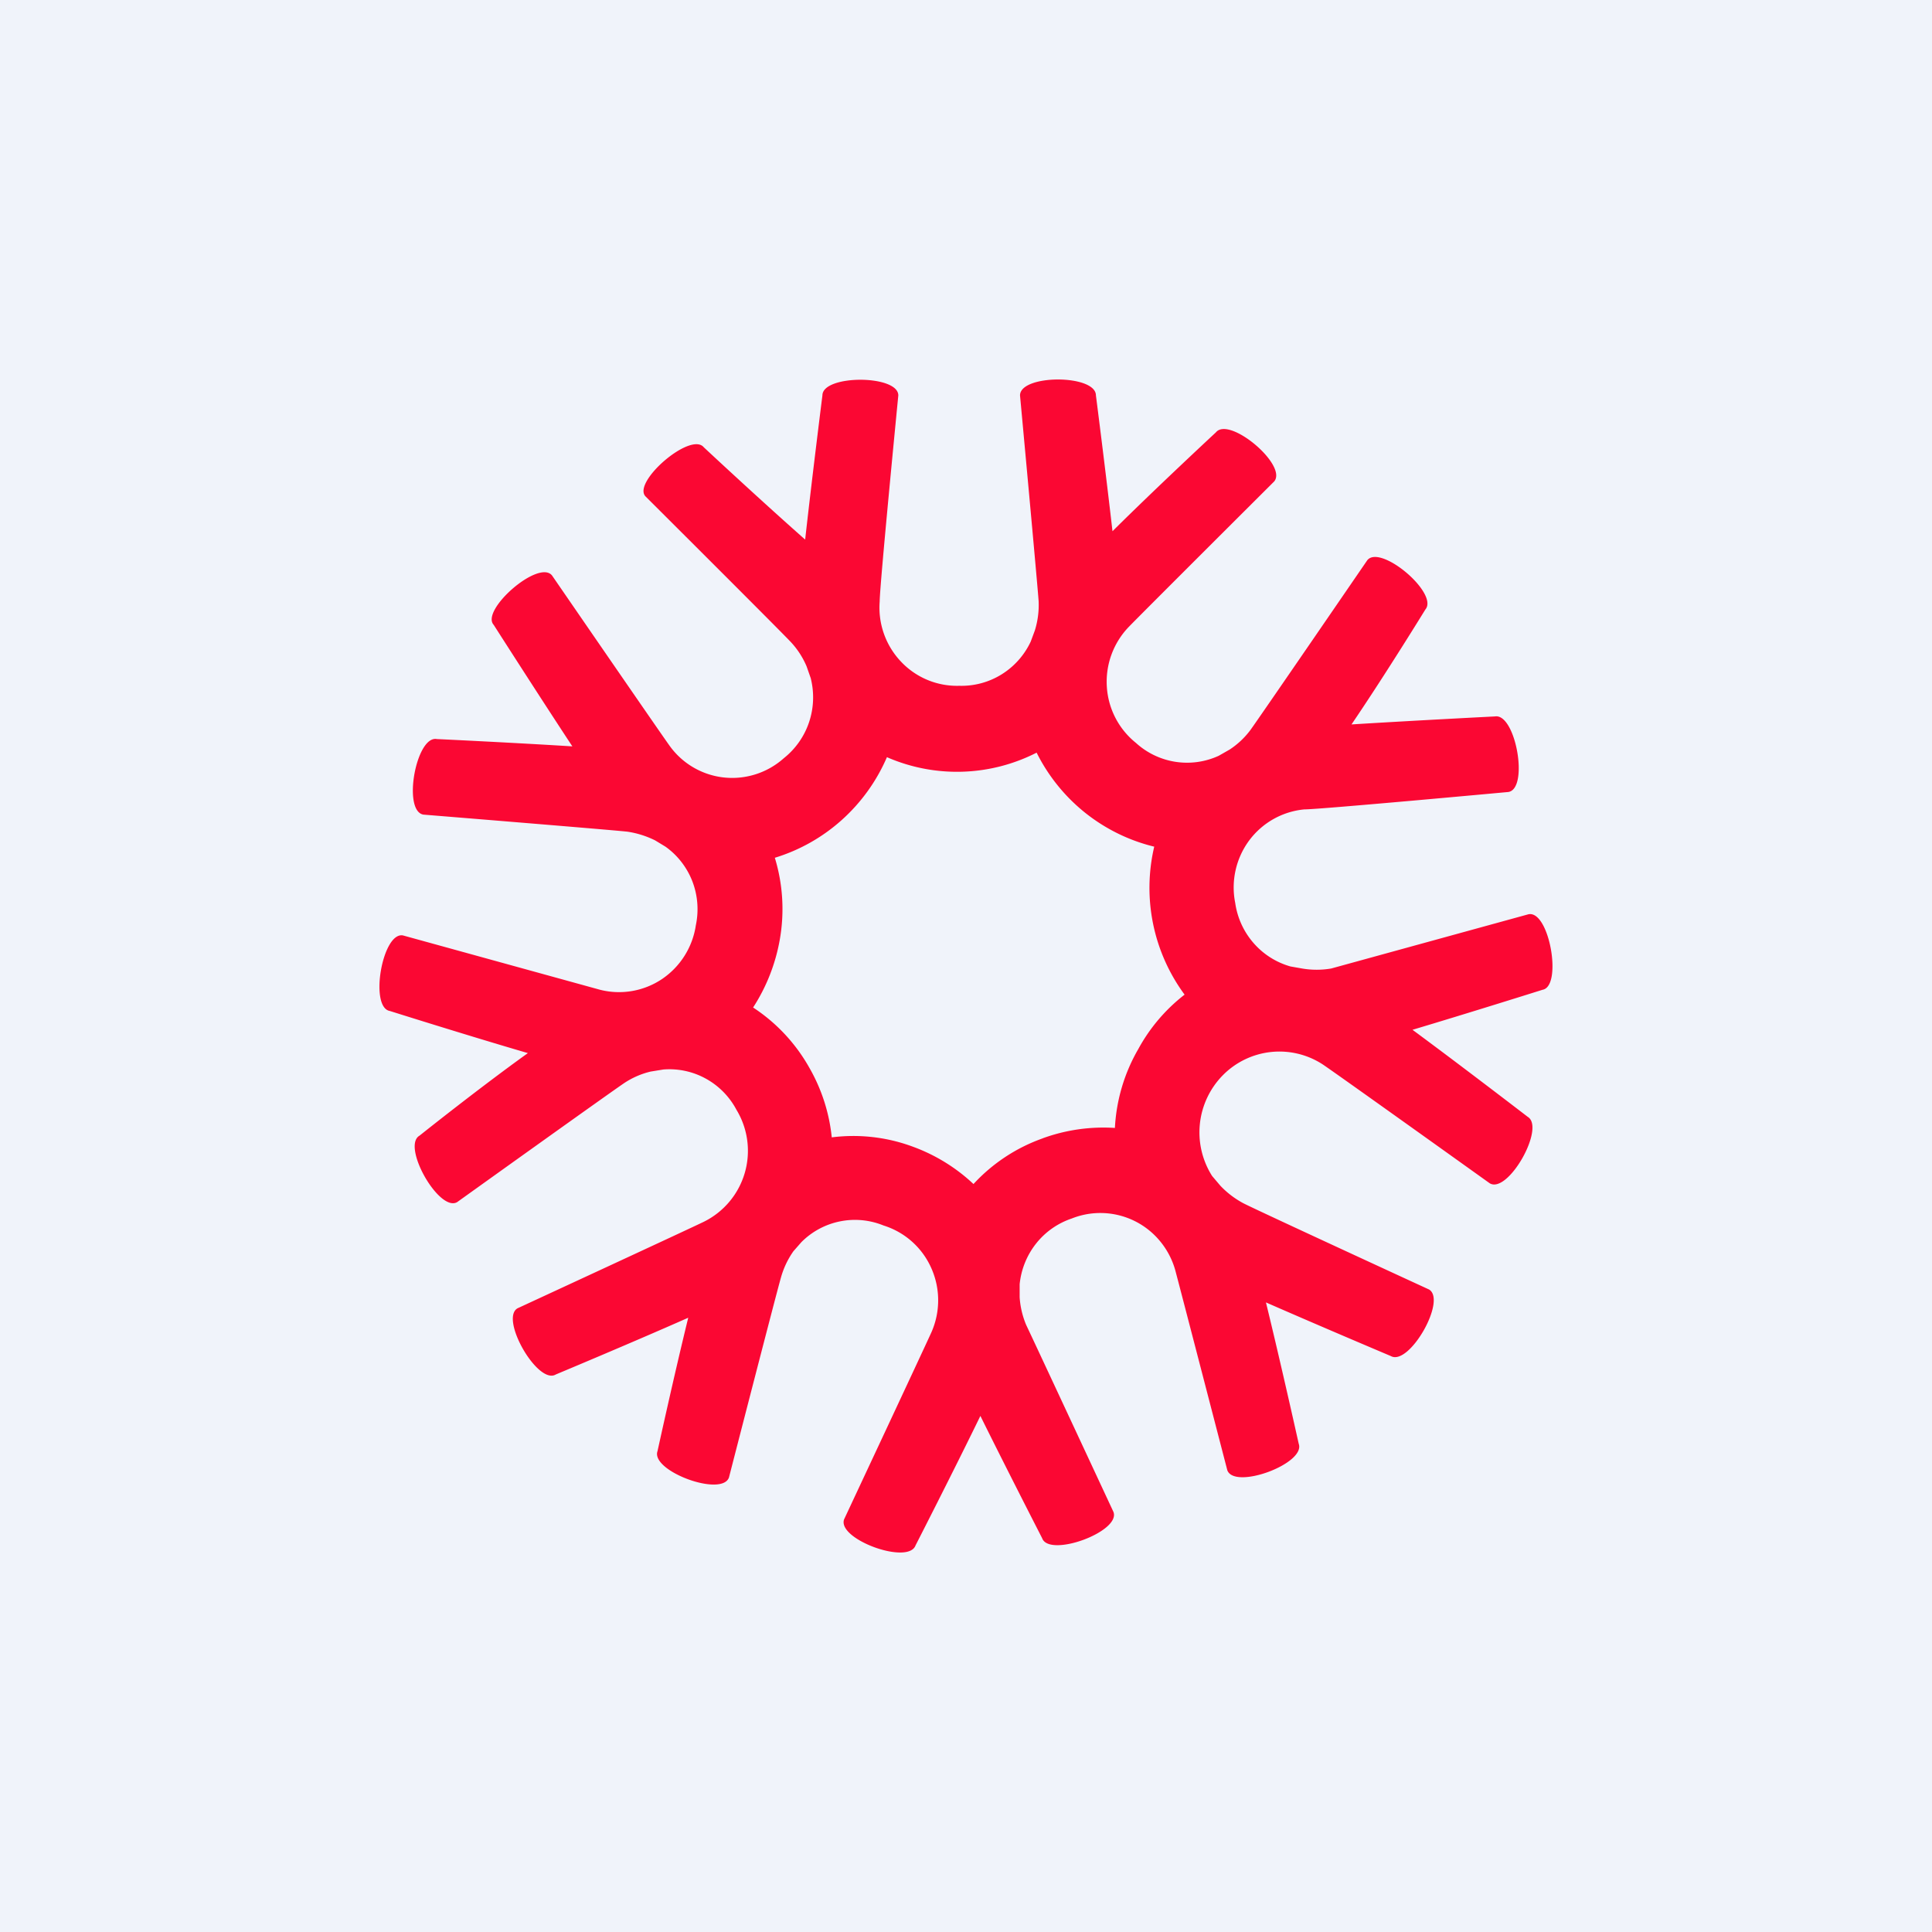
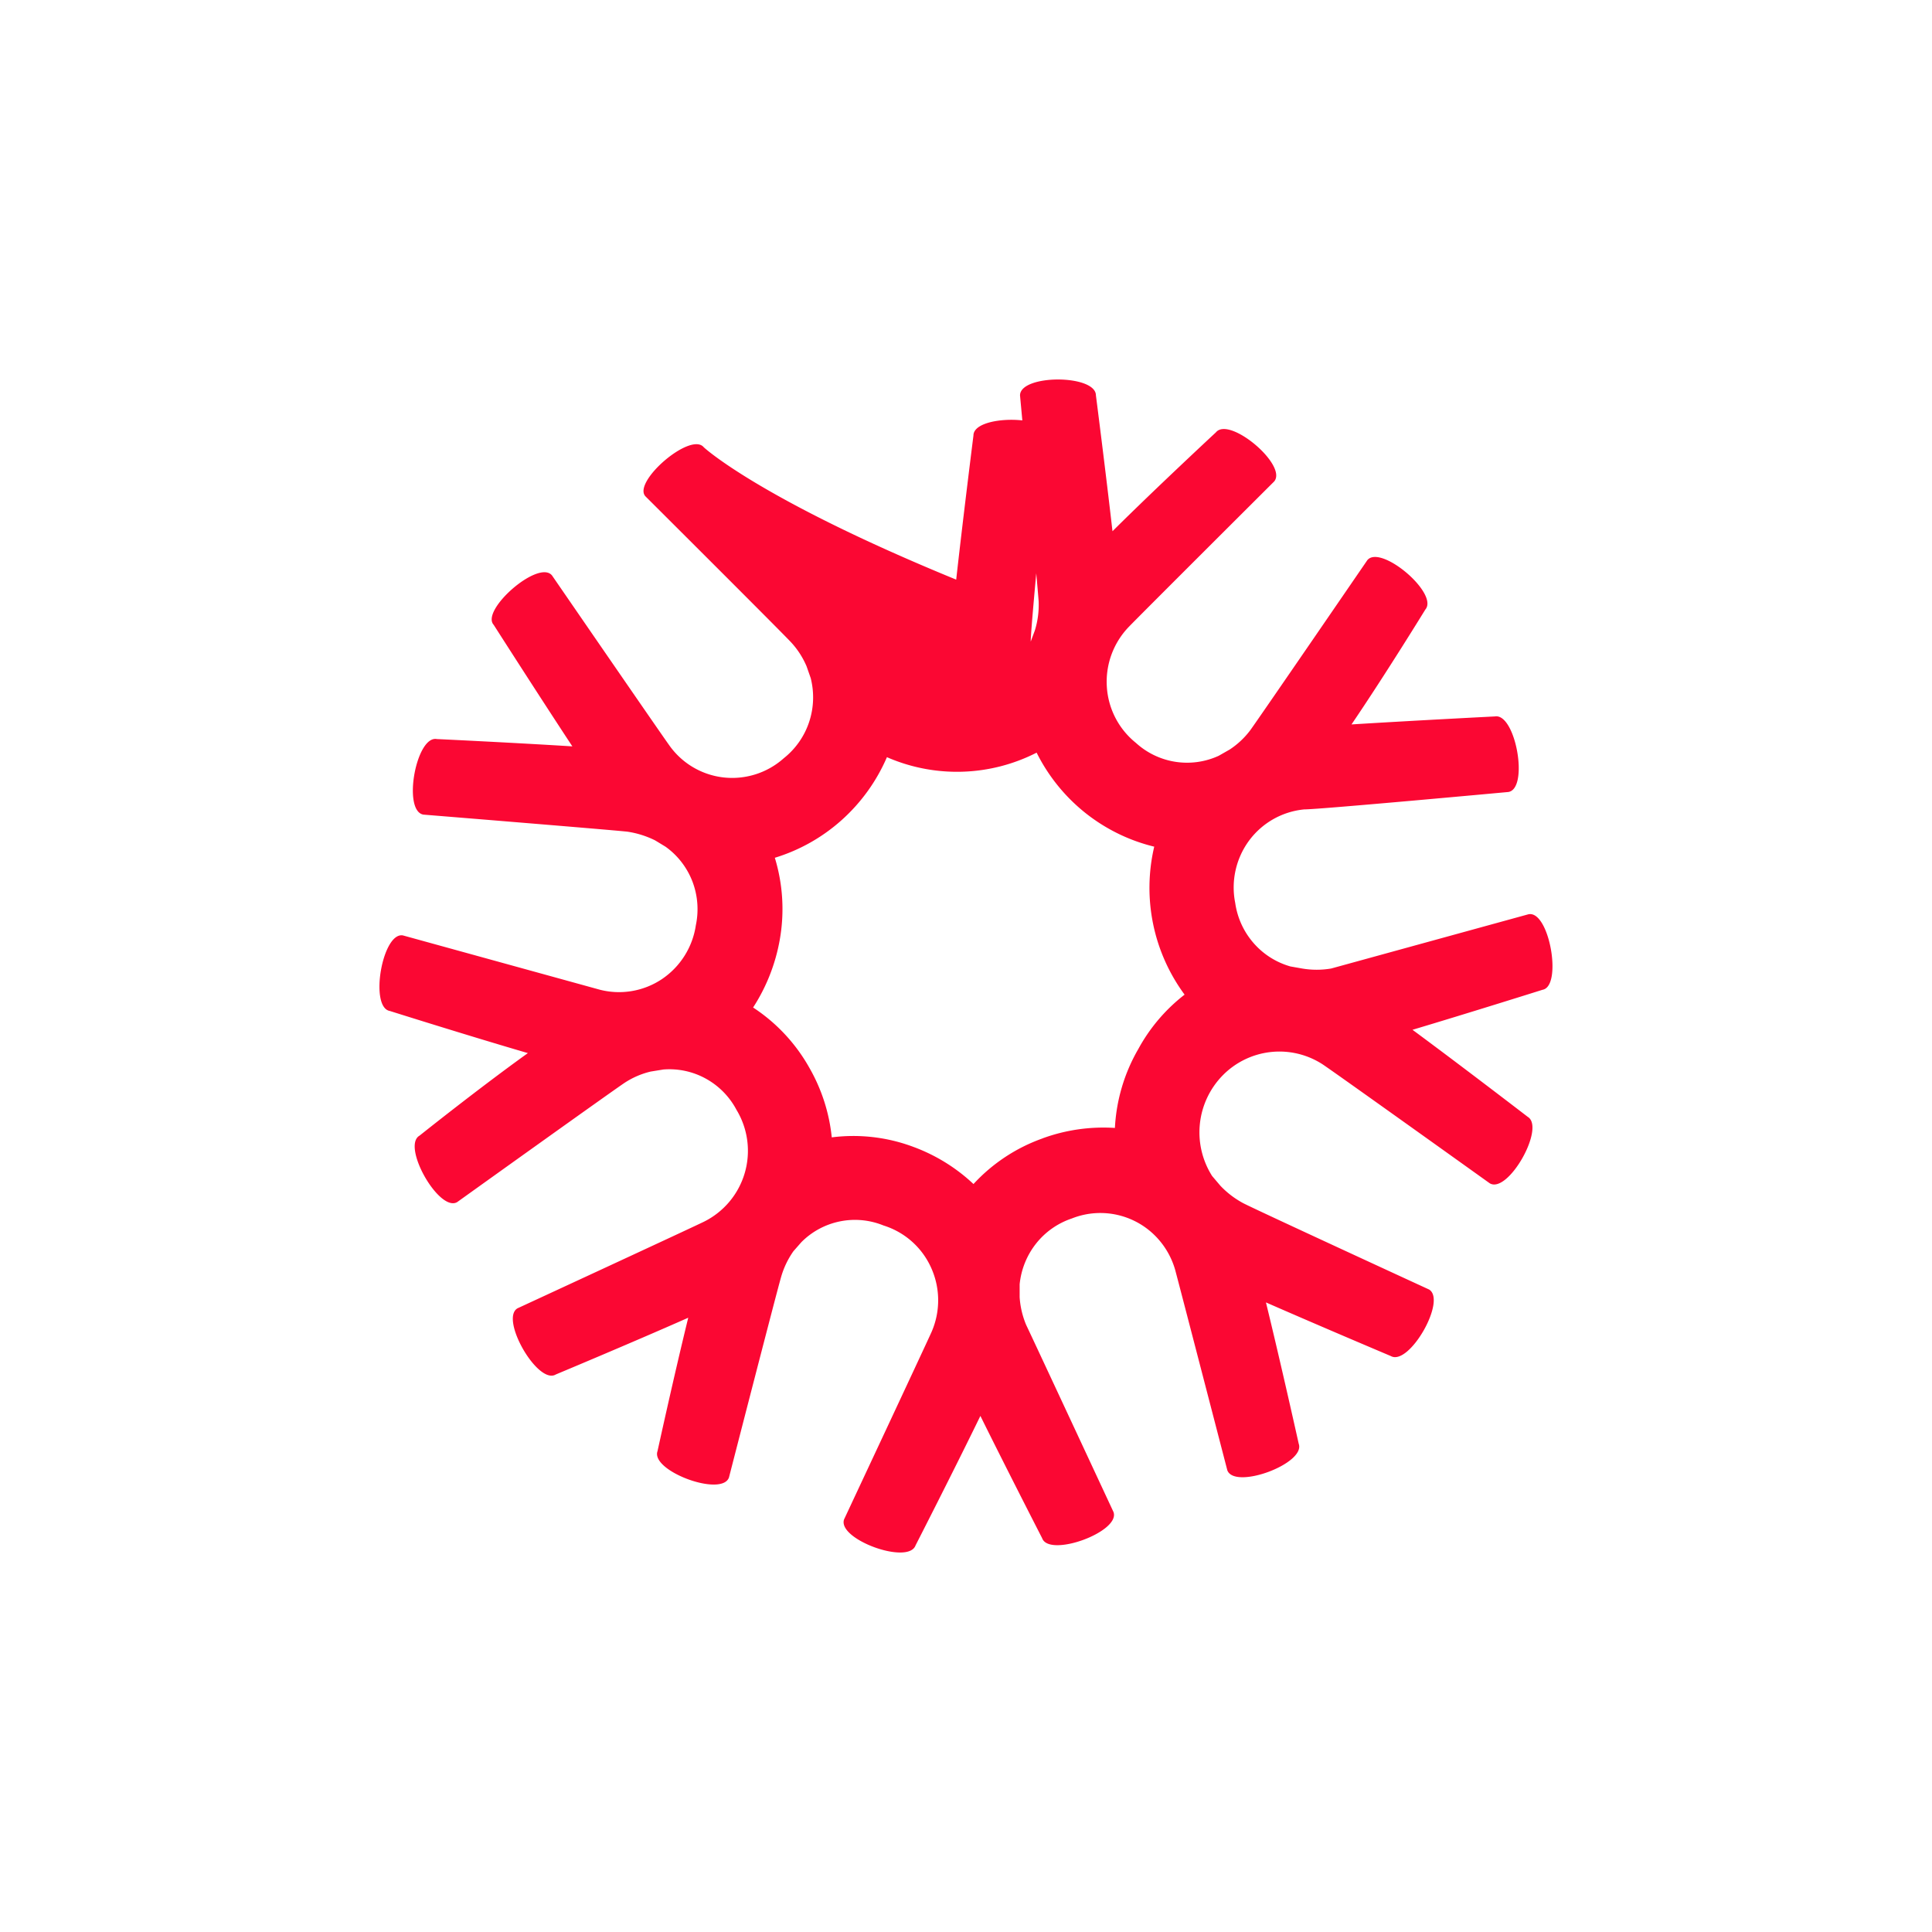
<svg xmlns="http://www.w3.org/2000/svg" width="56" height="56" fill="none">
-   <path fill="#F0F3FA" d="M0 0h56v56H0z" />
-   <path d="m44.312 26.498-5.728 1.575a2.507 2.507 0 0 1-.84 0l-.34-.06a2.216 2.216 0 0 1-1.07-.68 2.249 2.249 0 0 1-.53-1.158 2.29 2.29 0 0 1 .4-1.808 2.256 2.256 0 0 1 1.6-.906c.45 0 5.918-.505 5.918-.505.6-.1.21-2.29-.39-2.19 0 0-2.379.121-4.158.232 1-1.473 2.14-3.33 2.14-3.33.4-.464-1.29-1.897-1.68-1.433 0 0-3.12 4.552-3.39 4.925a2.38 2.38 0 0 1-.6.565l-.319.182a2.2 2.2 0 0 1-2.4-.374 2.264 2.264 0 0 1-.843-1.633 2.29 2.29 0 0 1 .634-1.727c.32-.333 4.218-4.219 4.218-4.219.39-.474-1.3-1.897-1.689-1.423 0 0-1.75 1.625-2.999 2.867-.2-1.756-.48-3.936-.48-3.936 0-.616-2.2-.616-2.2 0 0 0 .51 5.51.54 5.974.011.284-.026.567-.11.838l-.12.323a2.233 2.233 0 0 1-.845.951 2.202 2.202 0 0 1-1.224.33 2.231 2.231 0 0 1-1.693-.702 2.274 2.274 0 0 1-.616-1.74c0-.464.54-5.974.54-5.974 0-.606-2.2-.606-2.2 0 0 0-.3 2.381-.5 4.178C22 14.459 20.4 12.965 20.4 12.965c-.38-.464-2.08 1.01-1.69 1.423 0 0 3.909 3.896 4.219 4.229.189.204.341.44.45.696l.12.343c.107.422.09.866-.048 1.278a2.24 2.24 0 0 1-.732 1.043 2.245 2.245 0 0 1-1.742.558 2.233 2.233 0 0 1-1.577-.931C19.13 21.23 16 16.679 16 16.679c-.39-.474-2.08 1.01-1.69 1.433 0 0 1.29 2.019 2.28 3.522-1.76-.11-3.929-.212-3.929-.212-.6-.11-1 2.08-.39 2.19 0 0 5.468.444 5.918.495.278.042.548.127.8.252l.3.182c.352.25.623.601.78 1.006.156.406.19.849.1 1.274a2.285 2.285 0 0 1-.98 1.557 2.237 2.237 0 0 1-1.8.31l-5.708-1.574c-.6-.111-.98 2.089-.38 2.19 0 0 2.27.716 4 1.221-1.41 1.01-3.14 2.392-3.14 2.392-.53.302.57 2.23 1.09 1.927 0 0 4.478-3.209 4.858-3.461.23-.15.484-.26.75-.323l.37-.06c.428-.034.856.058 1.232.266.377.208.685.522.887.904a2.294 2.294 0 0 1-.94 3.24c-.41.201-5.408 2.512-5.408 2.512-.52.303.59 2.23 1.11 1.918 0 0 2.2-.919 3.839-1.645-.42 1.715-.89 3.865-.89 3.865-.21.575 1.86 1.342 2.07.767 0 0 1.379-5.359 1.509-5.803.076-.271.198-.527.36-.757l.23-.262a2.19 2.19 0 0 1 2.38-.484 2.244 2.244 0 0 1 1.385 1.233 2.29 2.29 0 0 1 .004 1.864c-.19.424-2.53 5.42-2.53 5.42-.21.575 1.86 1.332 2.07.757 0 0 1.09-2.13 1.88-3.754.789 1.594 1.789 3.542 1.789 3.542.2.575 2.279-.182 2.069-.757 0 0-2.35-5.046-2.53-5.42a2.481 2.481 0 0 1-.19-.807v-.373c.043-.431.208-.841.476-1.18a2.22 2.22 0 0 1 1.034-.727 2.241 2.241 0 0 1 2.562.66c.202.244.35.528.437.833.12.444 1.51 5.803 1.51 5.803.21.575 2.28-.192 2.07-.767 0 0-.52-2.341-.95-4.097 1.61.706 3.618 1.554 3.618 1.554.53.303 1.63-1.615 1.11-1.928 0 0-4.998-2.3-5.388-2.503a2.613 2.613 0 0 1-.66-.504l-.24-.283a2.36 2.36 0 0 1 .309-2.919 2.302 2.302 0 0 1 2.89-.32c.38.252 4.849 3.451 4.849 3.451.53.313 1.62-1.614 1.1-1.927 0 0-1.89-1.453-3.34-2.523 1.69-.505 3.77-1.16 3.77-1.16.579-.102.2-2.291-.4-2.19Zm-14.095 6.5a4.994 4.994 0 0 0-2 1.322 5.13 5.13 0 0 0-1.75-1.08 4.953 4.953 0 0 0-2.358-.273 5.08 5.08 0 0 0-.65-2.018 5.026 5.026 0 0 0-1.63-1.746c.383-.59.645-1.253.77-1.948a5.091 5.091 0 0 0-.14-2.392 5.165 5.165 0 0 0 1.942-1.097 5.226 5.226 0 0 0 1.307-1.819 5.077 5.077 0 0 0 4.339-.131 5.208 5.208 0 0 0 1.406 1.742c.59.47 1.272.806 2.003.983a5.215 5.215 0 0 0 .88 4.289 5.035 5.035 0 0 0-1.34 1.574 5.08 5.08 0 0 0-.68 2.29 5.132 5.132 0 0 0-2.1.303Z" fill="#FB0733" />
+   <path d="m44.312 26.498-5.728 1.575a2.507 2.507 0 0 1-.84 0l-.34-.06a2.216 2.216 0 0 1-1.07-.68 2.249 2.249 0 0 1-.53-1.158 2.29 2.29 0 0 1 .4-1.808 2.256 2.256 0 0 1 1.6-.906c.45 0 5.918-.505 5.918-.505.6-.1.21-2.29-.39-2.19 0 0-2.379.121-4.158.232 1-1.473 2.14-3.33 2.14-3.33.4-.464-1.29-1.897-1.68-1.433 0 0-3.12 4.552-3.39 4.925a2.38 2.38 0 0 1-.6.565l-.319.182a2.2 2.2 0 0 1-2.4-.374 2.264 2.264 0 0 1-.843-1.633 2.29 2.29 0 0 1 .634-1.727c.32-.333 4.218-4.219 4.218-4.219.39-.474-1.3-1.897-1.689-1.423 0 0-1.75 1.625-2.999 2.867-.2-1.756-.48-3.936-.48-3.936 0-.616-2.2-.616-2.2 0 0 0 .51 5.51.54 5.974.011.284-.026.567-.11.838l-.12.323c0-.464.54-5.974.54-5.974 0-.606-2.2-.606-2.2 0 0 0-.3 2.381-.5 4.178C22 14.459 20.4 12.965 20.4 12.965c-.38-.464-2.08 1.01-1.69 1.423 0 0 3.909 3.896 4.219 4.229.189.204.341.44.45.696l.12.343c.107.422.09.866-.048 1.278a2.24 2.24 0 0 1-.732 1.043 2.245 2.245 0 0 1-1.742.558 2.233 2.233 0 0 1-1.577-.931C19.13 21.23 16 16.679 16 16.679c-.39-.474-2.08 1.01-1.69 1.433 0 0 1.29 2.019 2.28 3.522-1.76-.11-3.929-.212-3.929-.212-.6-.11-1 2.08-.39 2.19 0 0 5.468.444 5.918.495.278.042.548.127.8.252l.3.182c.352.25.623.601.78 1.006.156.406.19.849.1 1.274a2.285 2.285 0 0 1-.98 1.557 2.237 2.237 0 0 1-1.8.31l-5.708-1.574c-.6-.111-.98 2.089-.38 2.19 0 0 2.27.716 4 1.221-1.41 1.01-3.14 2.392-3.14 2.392-.53.302.57 2.23 1.09 1.927 0 0 4.478-3.209 4.858-3.461.23-.15.484-.26.75-.323l.37-.06c.428-.034.856.058 1.232.266.377.208.685.522.887.904a2.294 2.294 0 0 1-.94 3.24c-.41.201-5.408 2.512-5.408 2.512-.52.303.59 2.23 1.11 1.918 0 0 2.2-.919 3.839-1.645-.42 1.715-.89 3.865-.89 3.865-.21.575 1.86 1.342 2.07.767 0 0 1.379-5.359 1.509-5.803.076-.271.198-.527.36-.757l.23-.262a2.19 2.19 0 0 1 2.38-.484 2.244 2.244 0 0 1 1.385 1.233 2.29 2.29 0 0 1 .004 1.864c-.19.424-2.53 5.42-2.53 5.42-.21.575 1.86 1.332 2.07.757 0 0 1.09-2.13 1.88-3.754.789 1.594 1.789 3.542 1.789 3.542.2.575 2.279-.182 2.069-.757 0 0-2.35-5.046-2.53-5.42a2.481 2.481 0 0 1-.19-.807v-.373c.043-.431.208-.841.476-1.18a2.22 2.22 0 0 1 1.034-.727 2.241 2.241 0 0 1 2.562.66c.202.244.35.528.437.833.12.444 1.51 5.803 1.51 5.803.21.575 2.28-.192 2.07-.767 0 0-.52-2.341-.95-4.097 1.61.706 3.618 1.554 3.618 1.554.53.303 1.63-1.615 1.11-1.928 0 0-4.998-2.3-5.388-2.503a2.613 2.613 0 0 1-.66-.504l-.24-.283a2.36 2.36 0 0 1 .309-2.919 2.302 2.302 0 0 1 2.89-.32c.38.252 4.849 3.451 4.849 3.451.53.313 1.62-1.614 1.1-1.927 0 0-1.89-1.453-3.34-2.523 1.69-.505 3.77-1.16 3.77-1.16.579-.102.2-2.291-.4-2.19Zm-14.095 6.5a4.994 4.994 0 0 0-2 1.322 5.13 5.13 0 0 0-1.75-1.08 4.953 4.953 0 0 0-2.358-.273 5.08 5.08 0 0 0-.65-2.018 5.026 5.026 0 0 0-1.63-1.746c.383-.59.645-1.253.77-1.948a5.091 5.091 0 0 0-.14-2.392 5.165 5.165 0 0 0 1.942-1.097 5.226 5.226 0 0 0 1.307-1.819 5.077 5.077 0 0 0 4.339-.131 5.208 5.208 0 0 0 1.406 1.742c.59.47 1.272.806 2.003.983a5.215 5.215 0 0 0 .88 4.289 5.035 5.035 0 0 0-1.34 1.574 5.08 5.08 0 0 0-.68 2.29 5.132 5.132 0 0 0-2.1.303Z" fill="#FB0733" />
</svg>